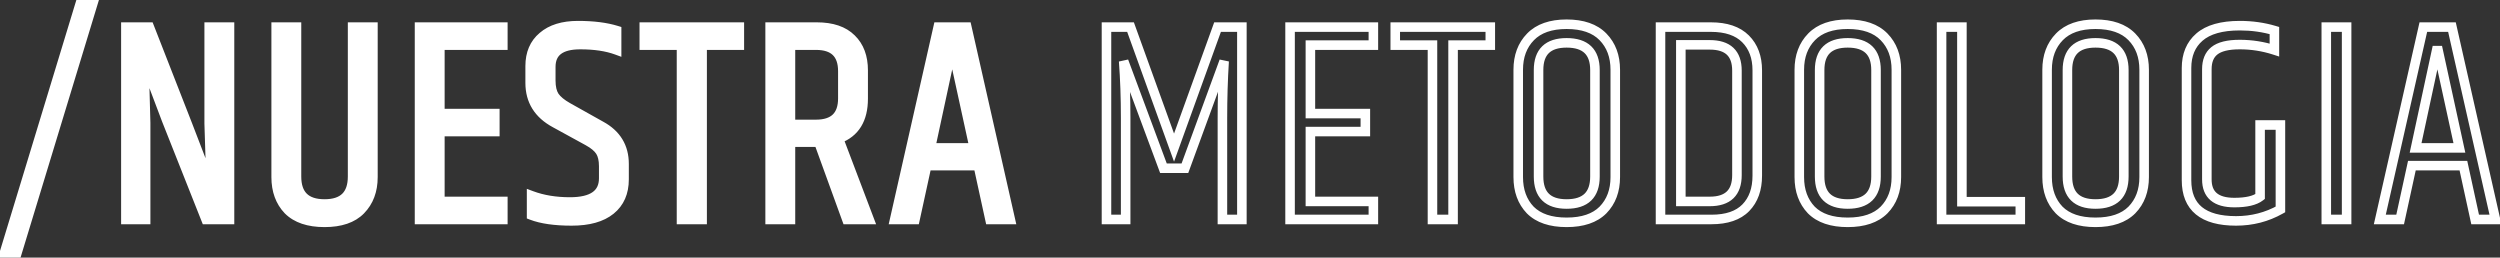
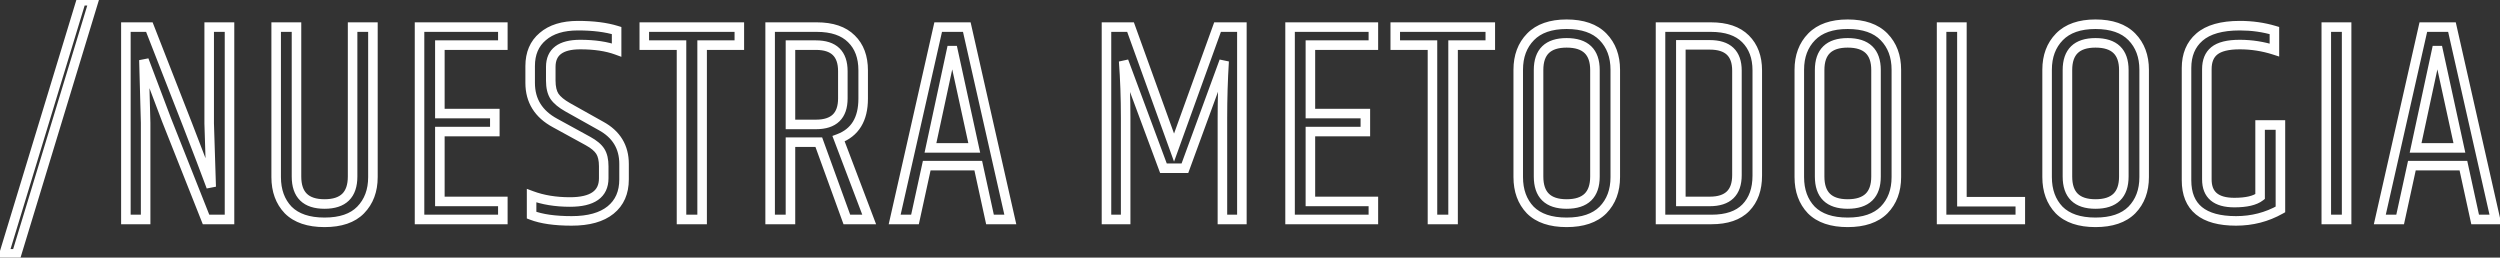
<svg xmlns="http://www.w3.org/2000/svg" width="524" height="54" viewBox="0 0 524 54" fill="none">
  <rect x="0" y="0" width="524" height="54" fill="#333333" stroke="none" />
-   <path d="M17 0.16H19.64L3.5 53.2H0.86L17 0.16ZM44.265 39.16L43.845 25.9V5.68H48.105V46H43.185L34.905 25.12C34.585 24.28 33.005 20.1 30.165 12.58L30.525 25.78V46H26.385V5.68H31.305C37.665 21.84 41.985 33 44.265 39.16ZM73.905 5.68H78.165V37.12C78.165 39.96 77.305 42.26 75.585 44.02C73.905 45.74 71.385 46.6 68.025 46.6C64.665 46.6 62.125 45.74 60.405 44.02C58.725 42.26 57.885 39.96 57.885 37.12V5.68H62.145V37C62.145 40.84 64.105 42.76 68.025 42.76C71.945 42.76 73.905 40.84 73.905 37V5.68ZM87.934 5.68H105.395V9.46H92.195V23.8H103.715V27.58H92.195V42.22H105.395V46H87.934V5.68ZM111.122 13.84C111.122 11.2 112.002 9.14 113.762 7.66C115.522 6.14 117.982 5.38 121.142 5.38C124.342 5.38 127.042 5.72 129.242 6.4V10.48C127.162 9.72 124.622 9.34 121.622 9.34C117.502 9.34 115.442 10.9 115.442 14.02V16.9C115.442 18.3 115.702 19.4 116.222 20.2C116.782 21 117.702 21.76 118.982 22.48L125.942 26.38C129.182 28.14 130.802 30.8 130.802 34.36V37.6C130.802 40.36 129.862 42.5 127.982 44.02C126.102 45.54 123.382 46.3 119.822 46.3C116.302 46.3 113.502 45.9 111.422 45.1V41.02C113.782 41.9 116.462 42.34 119.462 42.34C124.182 42.34 126.542 40.68 126.542 37.36V34.84C126.542 33.52 126.302 32.48 125.822 31.72C125.342 30.96 124.482 30.24 123.242 29.56L116.342 25.78C112.862 23.9 111.122 21.1 111.122 17.38V13.84ZM154.964 5.68V9.46H147.164V46H142.844V9.46H135.044V5.68H154.964ZM171.62 29.8H165.68V46H161.42V5.68H171.2C174.4 5.68 176.82 6.5 178.46 8.14C180.1 9.74 180.92 11.94 180.92 14.74V20.68C180.92 25 179.2 27.8 175.76 29.08L182.18 46H177.5L171.62 29.8ZM165.68 26.08H171.02C174.78 26.08 176.66 24.26 176.66 20.62V14.92C176.66 11.28 174.78 9.46 171.02 9.46H165.68V26.08ZM207.502 46L205.042 34.72H194.242L191.782 46H187.522L196.642 5.68H202.642L211.762 46H207.502ZM195.022 31H204.202L199.582 9.82L195.022 31Z" fill="white" />
  <path d="M17 0.16V-0.84H16.259L16.043 -0.131L17 0.16ZM19.64 0.16L20.597 0.451L20.99 -0.84H19.64V0.16ZM3.5 53.2V54.2H4.241L4.457 53.491L3.5 53.2ZM0.86 53.2L-0.097 52.909L-0.49 54.2H0.86V53.2ZM17 1.16H19.64V-0.84H17V1.16ZM18.683 -0.131L2.543 52.909L4.457 53.491L20.597 0.451L18.683 -0.131ZM3.5 52.2H0.86V54.2H3.5V52.2ZM1.817 53.491L17.957 0.451L16.043 -0.131L-0.097 52.909L1.817 53.491ZM44.265 39.16L43.328 39.507L45.265 39.128L44.265 39.16ZM43.845 25.9H42.845V25.916L42.846 25.932L43.845 25.9ZM43.845 5.68V4.68H42.845V5.68H43.845ZM48.105 5.68H49.105V4.68H48.105V5.68ZM48.105 46V47H49.105V46H48.105ZM43.185 46L42.256 46.369L42.506 47H43.185V46ZM34.905 25.12L33.971 25.476L33.976 25.489L34.905 25.12ZM30.165 12.58L31.101 12.227L29.166 12.607L30.165 12.58ZM30.525 25.78H31.525V25.766L31.525 25.753L30.525 25.78ZM30.525 46V47H31.525V46H30.525ZM26.385 46H25.385V47H26.385V46ZM26.385 5.68V4.68H25.385V5.68H26.385ZM31.305 5.68L32.236 5.314L31.986 4.68H31.305V5.68ZM45.265 39.128L44.845 25.868L42.846 25.932L43.266 39.192L45.265 39.128ZM44.845 25.9V5.68H42.845V25.9H44.845ZM43.845 6.68H48.105V4.68H43.845V6.68ZM47.105 5.68V46H49.105V5.68H47.105ZM48.105 45H43.185V47H48.105V45ZM44.115 45.631L35.835 24.751L33.976 25.489L42.256 46.369L44.115 45.631ZM35.84 24.764C35.52 23.926 33.941 19.748 31.101 12.227L29.23 12.933C32.069 20.452 33.65 24.634 33.971 25.476L35.84 24.764ZM29.166 12.607L29.526 25.807L31.525 25.753L31.165 12.553L29.166 12.607ZM29.525 25.78V46H31.525V25.78H29.525ZM30.525 45H26.385V47H30.525V45ZM27.385 46V5.68H25.385V46H27.385ZM26.385 6.68H31.305V4.68H26.385V6.68ZM30.375 6.046C36.735 22.207 41.051 33.358 43.328 39.507L45.203 38.813C42.919 32.642 38.596 21.473 32.236 5.314L30.375 6.046ZM73.905 5.68V4.68H72.905V5.68H73.905ZM78.165 5.68H79.165V4.68H78.165V5.68ZM75.585 44.02L74.87 43.321L74.87 43.321L75.585 44.02ZM60.405 44.02L59.682 44.711L59.69 44.719L59.698 44.727L60.405 44.02ZM57.885 5.68V4.68H56.885V5.68H57.885ZM62.145 5.68H63.145V4.68H62.145V5.68ZM73.905 6.68H78.165V4.68H73.905V6.68ZM77.165 5.68V37.12H79.165V5.68H77.165ZM77.165 37.12C77.165 39.742 76.379 41.777 74.87 43.321L76.3 44.719C78.231 42.743 79.165 40.178 79.165 37.12H77.165ZM74.87 43.321C73.443 44.782 71.225 45.6 68.025 45.6V47.6C71.546 47.6 74.368 46.697 76.301 44.719L74.87 43.321ZM68.025 45.6C64.827 45.6 62.583 44.783 61.112 43.313L59.698 44.727C61.668 46.697 64.503 47.6 68.025 47.6V45.6ZM61.129 43.33C59.656 41.786 58.885 39.749 58.885 37.12H56.885C56.885 40.171 57.795 42.734 59.682 44.711L61.129 43.33ZM58.885 37.12V5.68H56.885V37.12H58.885ZM57.885 6.68H62.145V4.68H57.885V6.68ZM61.145 5.68V37H63.145V5.68H61.145ZM61.145 37C61.145 39.079 61.677 40.822 62.916 42.034C64.15 43.243 65.916 43.76 68.025 43.76V41.76C66.214 41.76 65.041 41.316 64.315 40.606C63.593 39.898 63.145 38.761 63.145 37H61.145ZM68.025 43.76C70.134 43.76 71.901 43.243 73.135 42.034C74.373 40.822 74.905 39.079 74.905 37H72.905C72.905 38.761 72.457 39.898 71.736 40.606C71.01 41.316 69.836 41.76 68.025 41.76V43.76ZM74.905 37V5.68H72.905V37H74.905ZM87.934 5.68V4.68H86.934V5.68H87.934ZM105.395 5.68H106.395V4.68H105.395V5.68ZM105.395 9.46V10.46H106.395V9.46H105.395ZM92.195 9.46V8.46H91.195V9.46H92.195ZM92.195 23.8H91.195V24.8H92.195V23.8ZM103.715 23.8H104.715V22.8H103.715V23.8ZM103.715 27.58V28.58H104.715V27.58H103.715ZM92.195 27.58V26.58H91.195V27.58H92.195ZM92.195 42.22H91.195V43.22H92.195V42.22ZM105.395 42.22H106.395V41.22H105.395V42.22ZM105.395 46V47H106.395V46H105.395ZM87.934 46H86.934V47H87.934V46ZM87.934 6.68H105.395V4.68H87.934V6.68ZM104.395 5.68V9.46H106.395V5.68H104.395ZM105.395 8.46H92.195V10.46H105.395V8.46ZM91.195 9.46V23.8H93.195V9.46H91.195ZM92.195 24.8H103.715V22.8H92.195V24.8ZM102.715 23.8V27.58H104.715V23.8H102.715ZM103.715 26.58H92.195V28.58H103.715V26.58ZM91.195 27.58V42.22H93.195V27.58H91.195ZM92.195 43.22H105.395V41.22H92.195V43.22ZM104.395 42.22V46H106.395V42.22H104.395ZM105.395 45H87.934V47H105.395V45ZM88.934 46V5.68H86.934V46H88.934ZM113.762 7.66L114.406 8.425L114.416 8.417L113.762 7.66ZM129.242 6.4H130.242V5.662L129.537 5.445L129.242 6.4ZM129.242 10.48L128.899 11.419L130.242 11.91V10.48H129.242ZM116.222 20.2L115.384 20.745L115.393 20.759L115.403 20.773L116.222 20.2ZM118.982 22.48L118.492 23.352L118.493 23.352L118.982 22.48ZM125.942 26.38L125.453 27.253L125.465 27.259L125.942 26.38ZM127.982 44.02L128.611 44.798L128.611 44.798L127.982 44.02ZM111.422 45.1H110.422V45.787L111.063 46.033L111.422 45.1ZM111.422 41.02L111.772 40.083L110.422 39.58V41.02H111.422ZM125.822 31.72L124.977 32.254L124.977 32.254L125.822 31.72ZM123.242 29.56L123.723 28.683L123.723 28.683L123.242 29.56ZM116.342 25.78L116.823 24.903L116.817 24.9L116.342 25.78ZM112.122 13.84C112.122 11.446 112.907 9.686 114.406 8.425L113.119 6.895C111.098 8.594 110.122 10.954 110.122 13.84H112.122ZM114.416 8.417C115.938 7.102 118.136 6.38 121.142 6.38V4.38C117.829 4.38 115.106 5.178 113.109 6.903L114.416 8.417ZM121.142 6.38C124.278 6.38 126.872 6.714 128.947 7.355L129.537 5.445C127.213 4.726 124.406 4.38 121.142 4.38V6.38ZM128.242 6.4V10.48H130.242V6.4H128.242ZM129.585 9.541C127.364 8.729 124.7 8.34 121.622 8.34V10.34C124.544 10.34 126.96 10.711 128.899 11.419L129.585 9.541ZM121.622 8.34C119.465 8.34 117.663 8.743 116.383 9.713C115.051 10.722 114.442 12.22 114.442 14.02H116.442C116.442 12.7 116.863 11.858 117.591 11.307C118.371 10.716 119.66 10.34 121.622 10.34V8.34ZM114.442 14.02V16.9H116.442V14.02H114.442ZM114.442 16.9C114.442 18.408 114.72 19.724 115.384 20.745L117.061 19.655C116.685 19.076 116.442 18.192 116.442 16.9H114.442ZM115.403 20.773C116.081 21.742 117.141 22.592 118.492 23.352L119.472 21.608C118.263 20.928 117.483 20.258 117.041 19.627L115.403 20.773ZM118.493 23.352L125.453 27.252L126.431 25.508L119.471 21.608L118.493 23.352ZM125.465 27.259C126.959 28.07 128.03 29.061 128.733 30.215C129.435 31.367 129.802 32.737 129.802 34.36H131.802C131.802 32.423 131.36 30.683 130.441 29.175C129.524 27.669 128.166 26.45 126.42 25.501L125.465 27.259ZM129.802 34.36V37.6H131.802V34.36H129.802ZM129.802 37.6C129.802 40.106 128.964 41.941 127.353 43.242L128.611 44.798C130.761 43.059 131.802 40.614 131.802 37.6H129.802ZM127.353 43.242C125.719 44.564 123.258 45.3 119.822 45.3V47.3C123.507 47.3 126.486 46.516 128.611 44.798L127.353 43.242ZM119.822 45.3C116.362 45.3 113.7 44.905 111.781 44.167L111.063 46.033C113.305 46.895 116.242 47.3 119.822 47.3V45.3ZM112.422 45.1V41.02H110.422V45.1H112.422ZM111.073 41.957C113.564 42.886 116.365 43.34 119.462 43.34V41.34C116.559 41.34 114.001 40.914 111.772 40.083L111.073 41.957ZM119.462 43.34C121.909 43.34 123.922 42.915 125.348 41.913C126.837 40.865 127.542 39.289 127.542 37.36H125.542C125.542 38.751 125.068 39.665 124.197 40.277C123.262 40.935 121.736 41.34 119.462 41.34V43.34ZM127.542 37.36V34.84H125.542V37.36H127.542ZM127.542 34.84C127.542 33.414 127.285 32.164 126.668 31.186L124.977 32.254C125.319 32.796 125.542 33.626 125.542 34.84H127.542ZM126.668 31.186C126.06 30.223 125.035 29.402 123.723 28.683L122.761 30.437C123.93 31.078 124.625 31.697 124.977 32.254L126.668 31.186ZM123.723 28.683L116.823 24.903L115.862 26.657L122.762 30.437L123.723 28.683ZM116.817 24.9C115.2 24.026 114.038 22.967 113.277 21.742C112.517 20.52 112.122 19.078 112.122 17.38H110.122C110.122 19.402 110.597 21.22 111.578 22.798C112.557 24.373 114.004 25.654 115.867 26.66L116.817 24.9ZM112.122 17.38V13.84H110.122V17.38H112.122ZM154.964 5.68H155.964V4.68H154.964V5.68ZM154.964 9.46V10.46H155.964V9.46H154.964ZM147.164 9.46V8.46H146.164V9.46H147.164ZM147.164 46V47H148.164V46H147.164ZM142.844 46H141.844V47H142.844V46ZM142.844 9.46H143.844V8.46H142.844V9.46ZM135.044 9.46H134.044V10.46H135.044V9.46ZM135.044 5.68V4.68H134.044V5.68H135.044ZM153.964 5.68V9.46H155.964V5.68H153.964ZM154.964 8.46H147.164V10.46H154.964V8.46ZM146.164 9.46V46H148.164V9.46H146.164ZM147.164 45H142.844V47H147.164V45ZM143.844 46V9.46H141.844V46H143.844ZM142.844 8.46H135.044V10.46H142.844V8.46ZM136.044 9.46V5.68H134.044V9.46H136.044ZM135.044 6.68H154.964V4.68H135.044V6.68ZM171.62 29.8L172.56 29.459L172.321 28.8H171.62V29.8ZM165.68 29.8V28.8H164.68V29.8H165.68ZM165.68 46V47H166.68V46H165.68ZM161.42 46H160.42V47H161.42V46ZM161.42 5.68V4.68H160.42V5.68H161.42ZM178.46 8.14L177.753 8.847L177.762 8.856L178.46 8.14ZM175.76 29.08L175.412 28.143L174.468 28.494L174.826 29.435L175.76 29.08ZM182.18 46V47H183.629L183.115 45.645L182.18 46ZM177.5 46L176.56 46.341L176.8 47H177.5V46ZM165.68 26.08H164.68V27.08H165.68V26.08ZM165.68 9.46V8.46H164.68V9.46H165.68ZM171.62 28.8H165.68V30.8H171.62V28.8ZM164.68 29.8V46H166.68V29.8H164.68ZM165.68 45H161.42V47H165.68V45ZM162.42 46V5.68H160.42V46H162.42ZM161.42 6.68H171.2V4.68H161.42V6.68ZM171.2 6.68C174.238 6.68 176.363 7.457 177.753 8.847L179.168 7.433C177.278 5.543 174.563 4.68 171.2 4.68V6.68ZM177.762 8.856C179.168 10.227 179.92 12.146 179.92 14.74H181.92C181.92 11.734 181.033 9.253 179.159 7.424L177.762 8.856ZM179.92 14.74V20.68H181.92V14.74H179.92ZM179.92 20.68C179.92 22.712 179.516 24.296 178.778 25.497C178.049 26.684 176.948 27.571 175.412 28.143L176.109 30.017C178.013 29.309 179.492 28.156 180.483 26.543C181.465 24.944 181.92 22.968 181.92 20.68H179.92ZM174.826 29.435L181.246 46.355L183.115 45.645L176.695 28.725L174.826 29.435ZM182.18 45H177.5V47H182.18V45ZM178.44 45.659L172.56 29.459L170.68 30.141L176.56 46.341L178.44 45.659ZM165.68 27.08H171.02V25.08H165.68V27.08ZM171.02 27.08C173.047 27.08 174.751 26.59 175.946 25.433C177.147 24.271 177.66 22.602 177.66 20.62H175.66C175.66 22.277 175.234 23.339 174.555 23.997C173.87 24.66 172.754 25.08 171.02 25.08V27.08ZM177.66 20.62V14.92H175.66V20.62H177.66ZM177.66 14.92C177.66 12.938 177.147 11.269 175.946 10.107C174.751 8.95 173.047 8.46 171.02 8.46V10.46C172.754 10.46 173.87 10.88 174.555 11.543C175.234 12.201 175.66 13.262 175.66 14.92H177.66ZM171.02 8.46H165.68V10.46H171.02V8.46ZM164.68 9.46V26.08H166.68V9.46H164.68ZM207.502 46L206.525 46.213L206.697 47H207.502V46ZM205.042 34.72L206.019 34.507L205.848 33.72H205.042V34.72ZM194.242 34.72V33.72H193.437L193.265 34.507L194.242 34.72ZM191.782 46V47H192.588L192.759 46.213L191.782 46ZM187.522 46L186.547 45.779L186.271 47H187.522V46ZM196.642 5.68V4.68H195.843L195.667 5.459L196.642 5.68ZM202.642 5.68L203.618 5.459L203.441 4.68H202.642V5.68ZM211.762 46V47H213.014L212.738 45.779L211.762 46ZM195.022 31L194.045 30.79L193.784 32H195.022V31ZM204.202 31V32H205.444L205.179 30.787L204.202 31ZM199.582 9.82L200.559 9.607L198.605 9.61L199.582 9.82ZM208.479 45.787L206.019 34.507L204.065 34.933L206.525 46.213L208.479 45.787ZM205.042 33.72H194.242V35.72H205.042V33.72ZM193.265 34.507L190.805 45.787L192.759 46.213L195.219 34.933L193.265 34.507ZM191.782 45H187.522V47H191.782V45ZM188.498 46.221L197.618 5.901L195.667 5.459L186.547 45.779L188.498 46.221ZM196.642 6.68H202.642V4.68H196.642V6.68ZM201.667 5.901L210.787 46.221L212.738 45.779L203.618 5.459L201.667 5.901ZM211.762 45H207.502V47H211.762V45ZM195.022 32H204.202V30H195.022V32ZM205.179 30.787L200.559 9.607L198.605 10.033L203.225 31.213L205.179 30.787ZM198.605 9.61L194.045 30.79L196 31.21L200.56 10.03L198.605 9.61ZM260.298 5.68H261.298V4.68H260.298V5.68ZM260.298 46V47H261.298V46H260.298ZM256.218 46H255.218V47H256.218V46ZM256.578 12.82L257.576 12.882L255.639 12.476L256.578 12.82ZM248.358 35.26V36.26H249.057L249.297 35.604L248.358 35.26ZM243.858 35.26L242.921 35.608L243.163 36.26H243.858V35.26ZM235.518 12.82L236.455 12.472L234.521 12.895L235.518 12.82ZM235.938 46V47H236.938V46H235.938ZM231.918 46H230.918V47H231.918V46ZM231.918 5.68V4.68H230.918V5.68H231.918ZM236.958 5.68L237.899 5.34L237.66 4.68H236.958V5.68ZM246.078 30.94L245.138 31.28L246.078 33.885L247.019 31.28L246.078 30.94ZM255.198 5.68V4.68H254.496L254.258 5.34L255.198 5.68ZM259.298 5.68V46H261.298V5.68H259.298ZM260.298 45H256.218V47H260.298V45ZM257.218 46V24.76H255.218V46H257.218ZM257.218 24.76C257.218 20.659 257.338 16.7 257.576 12.882L255.58 12.758C255.339 16.62 255.218 20.621 255.218 24.76H257.218ZM255.639 12.476L247.419 34.916L249.297 35.604L257.517 13.164L255.639 12.476ZM248.358 34.26H243.858V36.26H248.358V34.26ZM244.795 34.912L236.455 12.472L234.581 13.168L242.921 35.608L244.795 34.912ZM234.521 12.895C234.799 16.587 234.938 20.522 234.938 24.7H236.938C236.938 20.478 236.797 16.493 236.515 12.745L234.521 12.895ZM234.938 24.7V46H236.938V24.7H234.938ZM235.938 45H231.918V47H235.938V45ZM232.918 46V5.68H230.918V46H232.918ZM231.918 6.68H236.958V4.68H231.918V6.68ZM236.018 6.02L245.138 31.28L247.019 30.6L237.899 5.34L236.018 6.02ZM247.019 31.28L256.139 6.02L254.258 5.34L245.138 30.6L247.019 31.28ZM255.198 6.68H260.298V4.68H255.198V6.68ZM270.398 5.68V4.68H269.398V5.68H270.398ZM287.858 5.68H288.858V4.68H287.858V5.68ZM287.858 9.46V10.46H288.858V9.46H287.858ZM274.658 9.46V8.46H273.658V9.46H274.658ZM274.658 23.8H273.658V24.8H274.658V23.8ZM286.178 23.8H287.178V22.8H286.178V23.8ZM286.178 27.58V28.58H287.178V27.58H286.178ZM274.658 27.58V26.58H273.658V27.58H274.658ZM274.658 42.22H273.658V43.22H274.658V42.22ZM287.858 42.22H288.858V41.22H287.858V42.22ZM287.858 46V47H288.858V46H287.858ZM270.398 46H269.398V47H270.398V46ZM270.398 6.68H287.858V4.68H270.398V6.68ZM286.858 5.68V9.46H288.858V5.68H286.858ZM287.858 8.46H274.658V10.46H287.858V8.46ZM273.658 9.46V23.8H275.658V9.46H273.658ZM274.658 24.8H286.178V22.8H274.658V24.8ZM285.178 23.8V27.58H287.178V23.8H285.178ZM286.178 26.58H274.658V28.58H286.178V26.58ZM273.658 27.58V42.22H275.658V27.58H273.658ZM274.658 43.22H287.858V41.22H274.658V43.22ZM286.858 42.22V46H288.858V42.22H286.858ZM287.858 45H270.398V47H287.858V45ZM271.398 46V5.68H269.398V46H271.398ZM312.365 5.68H313.365V4.68H312.365V5.68ZM312.365 9.46V10.46H313.365V9.46H312.365ZM304.565 9.46V8.46H303.565V9.46H304.565ZM304.565 46V47H305.565V46H304.565ZM300.245 46H299.245V47H300.245V46ZM300.245 9.46H301.245V8.46H300.245V9.46ZM292.445 9.46H291.445V10.46H292.445V9.46ZM292.445 5.68V4.68H291.445V5.68H292.445ZM311.365 5.68V9.46H313.365V5.68H311.365ZM312.365 8.46H304.565V10.46H312.365V8.46ZM303.565 9.46V46H305.565V9.46H303.565ZM304.565 45H300.245V47H304.565V45ZM301.245 46V9.46H299.245V46H301.245ZM300.245 8.46H292.445V10.46H300.245V8.46ZM293.445 9.46V5.68H291.445V9.46H293.445ZM292.445 6.68H312.365V4.68H292.445V6.68ZM320.802 7.72L321.517 8.419L321.517 8.419L320.802 7.72ZM335.982 7.72L335.267 8.419L335.267 8.419L335.982 7.72ZM335.982 44.02L336.689 44.727L336.697 44.719L335.982 44.02ZM320.742 44.02L320.019 44.711L320.027 44.719L320.035 44.727L320.742 44.02ZM335.302 14.68C335.302 12.615 334.762 10.885 333.509 9.683C332.265 8.489 330.486 7.98 328.362 7.98V9.98C330.198 9.98 331.389 10.421 332.125 11.127C332.852 11.825 333.302 12.945 333.302 14.68H335.302ZM328.362 7.98C326.256 7.98 324.491 8.49 323.256 9.687C322.016 10.889 321.482 12.618 321.482 14.68H323.482C323.482 12.942 323.928 11.821 324.648 11.123C325.373 10.42 326.549 9.98 328.362 9.98V7.98ZM321.482 14.68V37H323.482V14.68H321.482ZM321.482 37C321.482 39.079 322.014 40.822 323.252 42.034C324.487 43.243 326.253 43.76 328.362 43.76V41.76C326.551 41.76 325.377 41.316 324.652 40.606C323.93 39.898 323.482 38.761 323.482 37H321.482ZM328.362 43.76C330.489 43.76 332.269 43.245 333.513 42.038C334.763 40.825 335.302 39.082 335.302 37H333.302C333.302 38.758 332.851 39.895 332.121 40.602C331.385 41.315 330.195 41.76 328.362 41.76V43.76ZM335.302 37V14.68H333.302V37H335.302ZM319.222 14.62C319.222 11.998 320.008 9.963 321.517 8.419L320.087 7.021C318.156 8.997 317.222 11.562 317.222 14.62H319.222ZM321.517 8.419C322.991 6.911 325.214 6.08 328.362 6.08V4.08C324.87 4.08 322.053 5.009 320.087 7.021L321.517 8.419ZM328.362 6.08C331.554 6.08 333.796 6.913 335.267 8.419L336.697 7.021C334.729 5.007 331.89 4.08 328.362 4.08V6.08ZM335.267 8.419C336.776 9.963 337.562 11.998 337.562 14.62H339.562C339.562 11.562 338.628 8.997 336.697 7.021L335.267 8.419ZM337.562 14.62V37.12H339.562V14.62H337.562ZM337.562 37.12C337.562 39.742 336.776 41.777 335.267 43.321L336.697 44.719C338.628 42.743 339.562 40.178 339.562 37.12H337.562ZM335.275 43.313C333.805 44.783 331.56 45.6 328.362 45.6V47.6C331.884 47.6 334.719 46.697 336.689 44.727L335.275 43.313ZM328.362 45.6C325.164 45.6 322.919 44.783 321.449 43.313L320.035 44.727C322.005 46.697 324.84 47.6 328.362 47.6V45.6ZM321.465 43.33C319.992 41.786 319.222 39.749 319.222 37.12H317.222C317.222 40.171 318.132 42.734 320.019 44.711L321.465 43.33ZM319.222 37.12V14.62H317.222V37.12H319.222ZM352.304 9.4V8.4H351.304V9.4H352.304ZM352.304 42.22H351.304V43.22H352.304V42.22ZM348.044 5.68V4.68H347.044V5.68H348.044ZM365.864 8.14L366.571 7.433L366.571 7.433L365.864 8.14ZM348.044 46H347.044V47H348.044V46ZM365.064 14.8C365.064 12.832 364.542 11.175 363.327 10.024C362.122 8.882 360.405 8.4 358.364 8.4V10.4C360.123 10.4 361.256 10.818 361.951 11.476C362.636 12.125 363.064 13.168 363.064 14.8H365.064ZM358.364 8.4H352.304V10.4H358.364V8.4ZM351.304 9.4V42.22H353.304V9.4H351.304ZM352.304 43.22H358.364V41.22H352.304V43.22ZM358.364 43.22C360.41 43.22 362.13 42.725 363.335 41.558C364.545 40.386 365.064 38.702 365.064 36.7H363.064C363.064 38.378 362.633 39.454 361.943 40.122C361.248 40.795 360.118 41.22 358.364 41.22V43.22ZM365.064 36.7V14.8H363.064V36.7H365.064ZM348.044 6.68H358.604V4.68H348.044V6.68ZM358.604 6.68C361.641 6.68 363.766 7.457 365.157 8.847L366.571 7.433C364.682 5.543 361.966 4.68 358.604 4.68V6.68ZM365.157 8.847C366.574 10.264 367.324 12.191 367.324 14.74H369.324C369.324 11.769 368.434 9.295 366.571 7.433L365.157 8.847ZM367.324 14.74V36.82H369.324V14.74H367.324ZM367.324 36.82C367.324 39.465 366.585 41.431 365.208 42.842L366.64 44.238C368.463 42.369 369.324 39.855 369.324 36.82H367.324ZM365.208 42.842C363.861 44.223 361.763 45 358.724 45V47C362.084 47 364.787 46.137 366.64 44.238L365.208 42.842ZM358.724 45H348.044V47H358.724V45ZM349.044 46V5.68H347.044V46H349.044ZM379.715 7.72L380.43 8.419L380.43 8.419L379.715 7.72ZM394.895 7.72L394.179 8.419L394.179 8.419L394.895 7.72ZM394.895 44.02L395.602 44.727L395.61 44.719L394.895 44.02ZM379.655 44.02L378.931 44.711L378.939 44.719L378.947 44.727L379.655 44.02ZM394.215 14.68C394.215 12.615 393.674 10.885 392.422 9.683C391.177 8.489 389.399 7.98 387.275 7.98V9.98C389.11 9.98 390.302 10.421 391.037 11.127C391.765 11.825 392.215 12.945 392.215 14.68H394.215ZM387.275 7.98C385.168 7.98 383.403 8.49 382.169 9.687C380.928 10.889 380.395 12.618 380.395 14.68H382.395C382.395 12.942 382.841 11.821 383.561 11.123C384.286 10.42 385.461 9.98 387.275 9.98V7.98ZM380.395 14.68V37H382.395V14.68H380.395ZM380.395 37C380.395 39.079 380.927 40.822 382.165 42.034C383.399 43.243 385.166 43.76 387.275 43.76V41.76C385.464 41.76 384.29 41.316 383.564 40.606C382.842 39.898 382.395 38.761 382.395 37H380.395ZM387.275 43.76C389.401 43.76 391.181 43.245 392.426 42.038C393.676 40.825 394.215 39.082 394.215 37H392.215C392.215 38.758 391.763 39.895 391.033 40.602C390.298 41.315 389.108 41.76 387.275 41.76V43.76ZM394.215 37V14.68H392.215V37H394.215ZM378.135 14.62C378.135 11.998 378.921 9.963 380.43 8.419L378.999 7.021C377.069 8.997 376.135 11.562 376.135 14.62H378.135ZM380.43 8.419C381.903 6.911 384.127 6.08 387.275 6.08V4.08C383.782 4.08 380.966 5.009 378.999 7.021L380.43 8.419ZM387.275 6.08C390.466 6.08 392.708 6.913 394.179 8.419L395.61 7.021C393.641 5.007 390.803 4.08 387.275 4.08V6.08ZM394.179 8.419C395.689 9.963 396.475 11.998 396.475 14.62H398.475C398.475 11.562 397.541 8.997 395.61 7.021L394.179 8.419ZM396.475 14.62V37.12H398.475V14.62H396.475ZM396.475 37.12C396.475 39.742 395.689 41.777 394.179 43.321L395.61 44.719C397.541 42.743 398.475 40.178 398.475 37.12H396.475ZM394.187 43.313C392.717 44.783 390.472 45.6 387.275 45.6V47.6C390.797 47.6 393.632 46.697 395.602 44.727L394.187 43.313ZM387.275 45.6C384.077 45.6 381.832 44.783 380.362 43.313L378.947 44.727C380.917 46.697 383.752 47.6 387.275 47.6V45.6ZM380.378 43.33C378.905 41.786 378.135 39.749 378.135 37.12H376.135C376.135 40.171 377.044 42.734 378.931 44.711L380.378 43.33ZM378.135 37.12V14.62H376.135V37.12H378.135ZM406.956 5.68V4.68H405.956V5.68H406.956ZM411.216 5.68H412.216V4.68H411.216V5.68ZM411.216 42.28H410.216V43.28H411.216V42.28ZM423.456 42.28H424.456V41.28H423.456V42.28ZM423.456 46V47H424.456V46H423.456ZM406.956 46H405.956V47H406.956V46ZM406.956 6.68H411.216V4.68H406.956V6.68ZM410.216 5.68V42.28H412.216V5.68H410.216ZM411.216 43.28H423.456V41.28H411.216V43.28ZM422.456 42.28V46H424.456V42.28H422.456ZM423.456 45H406.956V47H423.456V45ZM407.956 46V5.68H405.956V46H407.956ZM431.654 7.72L432.37 8.419L432.37 8.419L431.654 7.72ZM446.834 7.72L446.119 8.419L446.119 8.419L446.834 7.72ZM446.834 44.02L447.542 44.727L447.55 44.719L446.834 44.02ZM431.594 44.02L430.871 44.711L430.879 44.719L430.887 44.727L431.594 44.02ZM446.154 14.68C446.154 12.615 445.614 10.885 444.362 9.683C443.117 8.489 441.338 7.98 439.214 7.98V9.98C441.05 9.98 442.242 10.421 442.977 11.127C443.704 11.825 444.154 12.945 444.154 14.68H446.154ZM439.214 7.98C437.108 7.98 435.343 8.49 434.108 9.687C432.868 10.889 432.334 12.618 432.334 14.68H434.334C434.334 12.942 434.781 11.821 435.5 11.123C436.226 10.42 437.401 9.98 439.214 9.98V7.98ZM432.334 14.68V37H434.334V14.68H432.334ZM432.334 37C432.334 39.079 432.866 40.822 434.105 42.034C435.339 43.243 437.105 43.76 439.214 43.76V41.76C437.403 41.76 436.23 41.316 435.504 40.606C434.782 39.898 434.334 38.761 434.334 37H432.334ZM439.214 43.76C441.341 43.76 443.121 43.245 444.366 42.038C445.616 40.825 446.154 39.082 446.154 37H444.154C444.154 38.758 443.703 39.895 442.973 40.602C442.238 41.315 441.048 41.76 439.214 41.76V43.76ZM446.154 37V14.68H444.154V37H446.154ZM430.074 14.62C430.074 11.998 430.86 9.963 432.37 8.419L430.939 7.021C429.008 8.997 428.074 11.562 428.074 14.62H430.074ZM432.37 8.419C433.843 6.911 436.067 6.08 439.214 6.08V4.08C435.722 4.08 432.906 5.009 430.939 7.021L432.37 8.419ZM439.214 6.08C442.406 6.08 444.648 6.913 446.119 8.419L447.55 7.021C445.581 5.007 442.742 4.08 439.214 4.08V6.08ZM446.119 8.419C447.628 9.963 448.414 11.998 448.414 14.62H450.414C450.414 11.562 449.48 8.997 447.55 7.021L446.119 8.419ZM448.414 14.62V37.12H450.414V14.62H448.414ZM448.414 37.12C448.414 39.742 447.628 41.777 446.119 43.321L447.55 44.719C449.48 42.743 450.414 40.178 450.414 37.12H448.414ZM446.127 43.313C444.657 44.783 442.412 45.6 439.214 45.6V47.6C442.736 47.6 445.572 46.697 447.541 44.727L446.127 43.313ZM439.214 45.6C436.016 45.6 433.772 44.783 432.301 43.313L430.887 44.727C432.857 46.697 435.692 47.6 439.214 47.6V45.6ZM432.318 43.33C430.845 41.786 430.074 39.749 430.074 37.12H428.074C428.074 40.171 428.984 42.734 430.871 44.711L432.318 43.33ZM430.074 37.12V14.62H428.074V37.12H430.074ZM460.996 7.78L461.651 8.536L461.652 8.535L460.996 7.78ZM476.716 6.4H477.716V5.655L477.002 5.442L476.716 6.4ZM476.716 10.48L476.41 11.432L477.716 11.853V10.48H476.716ZM464.116 10.66L464.745 11.438L464.748 11.435L464.116 10.66ZM473.716 41.2L474.33 41.989L474.716 41.689V41.2H473.716ZM473.716 26.2V25.2H472.716V26.2H473.716ZM477.976 26.2H478.976V25.2H477.976V26.2ZM477.976 43.9L478.467 44.771L478.976 44.484V43.9H477.976ZM459.296 14.26C459.296 11.739 460.106 9.875 461.651 8.536L460.341 7.024C458.286 8.805 457.296 11.261 457.296 14.26H459.296ZM461.652 8.535C463.233 7.161 465.769 6.38 469.456 6.38V4.38C465.544 4.38 462.44 5.199 460.34 7.025L461.652 8.535ZM469.456 6.38C471.927 6.38 474.25 6.708 476.43 7.358L477.002 5.442C474.623 4.732 472.106 4.38 469.456 4.38V6.38ZM475.716 6.4V10.48H477.716V6.4H475.716ZM477.023 9.528C474.564 8.736 472.04 8.34 469.456 8.34V10.34C471.832 10.34 474.149 10.704 476.41 11.432L477.023 9.528ZM469.456 8.34C466.906 8.34 464.837 8.783 463.485 9.885L464.748 11.435C465.556 10.777 467.046 10.34 469.456 10.34V8.34ZM463.488 9.882C462.148 10.964 461.556 12.572 461.556 14.5H463.556C463.556 12.988 464.004 12.036 464.745 11.438L463.488 9.882ZM461.556 14.5V37.6H463.556V14.5H461.556ZM461.556 37.6C461.556 39.423 462.104 40.957 463.351 42.009C464.566 43.034 466.28 43.46 468.316 43.46V41.46C466.513 41.46 465.347 41.076 464.641 40.481C463.968 39.913 463.556 39.017 463.556 37.6H461.556ZM468.316 43.46C470.895 43.46 472.979 43.041 474.33 41.989L473.102 40.411C472.294 41.039 470.777 41.46 468.316 41.46V43.46ZM474.716 41.2V26.2H472.716V41.2H474.716ZM473.716 27.2H477.976V25.2H473.716V27.2ZM476.976 26.2V43.9H478.976V26.2H476.976ZM477.485 43.029C474.8 44.542 471.87 45.3 468.676 45.3V47.3C472.203 47.3 475.473 46.458 478.467 44.771L477.485 43.029ZM468.676 45.3C465.328 45.3 463.002 44.609 461.526 43.397C460.087 42.216 459.296 40.408 459.296 37.78H457.296C457.296 40.832 458.235 43.284 460.257 44.943C462.24 46.571 465.105 47.3 468.676 47.3V45.3ZM459.296 37.78V14.26H457.296V37.78H459.296ZM487.591 5.68V4.68H486.591V5.68H487.591ZM491.851 5.68H492.851V4.68H491.851V5.68ZM491.851 46V47H492.851V46H491.851ZM487.591 46H486.591V47H487.591V46ZM487.591 6.68H491.851V4.68H487.591V6.68ZM490.851 5.68V46H492.851V5.68H490.851ZM491.851 45H487.591V47H491.851V45ZM488.591 46V5.68H486.591V46H488.591ZM518.79 46L517.813 46.213L517.984 47H518.79V46ZM516.33 34.72L517.307 34.507L517.135 33.72H516.33V34.72ZM505.53 34.72V33.72H504.724L504.553 34.507L505.53 34.72ZM503.07 46V47H503.875L504.047 46.213L503.07 46ZM498.81 46L497.834 45.779L497.558 47H498.81V46ZM507.93 5.68V4.68H507.131L506.954 5.459L507.93 5.68ZM513.93 5.68L514.905 5.459L514.729 4.68H513.93V5.68ZM523.05 46V47H524.301L524.025 45.779L523.05 46ZM506.31 31L505.332 30.79L505.072 32H506.31V31ZM515.49 31V32H516.732L516.467 30.787L515.49 31ZM510.87 9.82L511.847 9.607L509.892 9.61L510.87 9.82ZM519.767 45.787L517.307 34.507L515.353 34.933L517.813 46.213L519.767 45.787ZM516.33 33.72H505.53V35.72H516.33V33.72ZM504.553 34.507L502.093 45.787L504.047 46.213L506.507 34.933L504.553 34.507ZM503.07 45H498.81V47H503.07V45ZM499.785 46.221L508.905 5.901L506.954 5.459L497.834 45.779L499.785 46.221ZM507.93 6.68H513.93V4.68H507.93V6.68ZM512.954 5.901L522.074 46.221L524.025 45.779L514.905 5.459L512.954 5.901ZM523.05 45H518.79V47H523.05V45ZM506.31 32H515.49V30H506.31V32ZM516.467 30.787L511.847 9.607L509.893 10.033L514.513 31.213L516.467 30.787ZM509.892 9.61L505.332 30.79L507.287 31.21L511.847 10.03L509.892 9.61Z" fill="white" />
</svg>